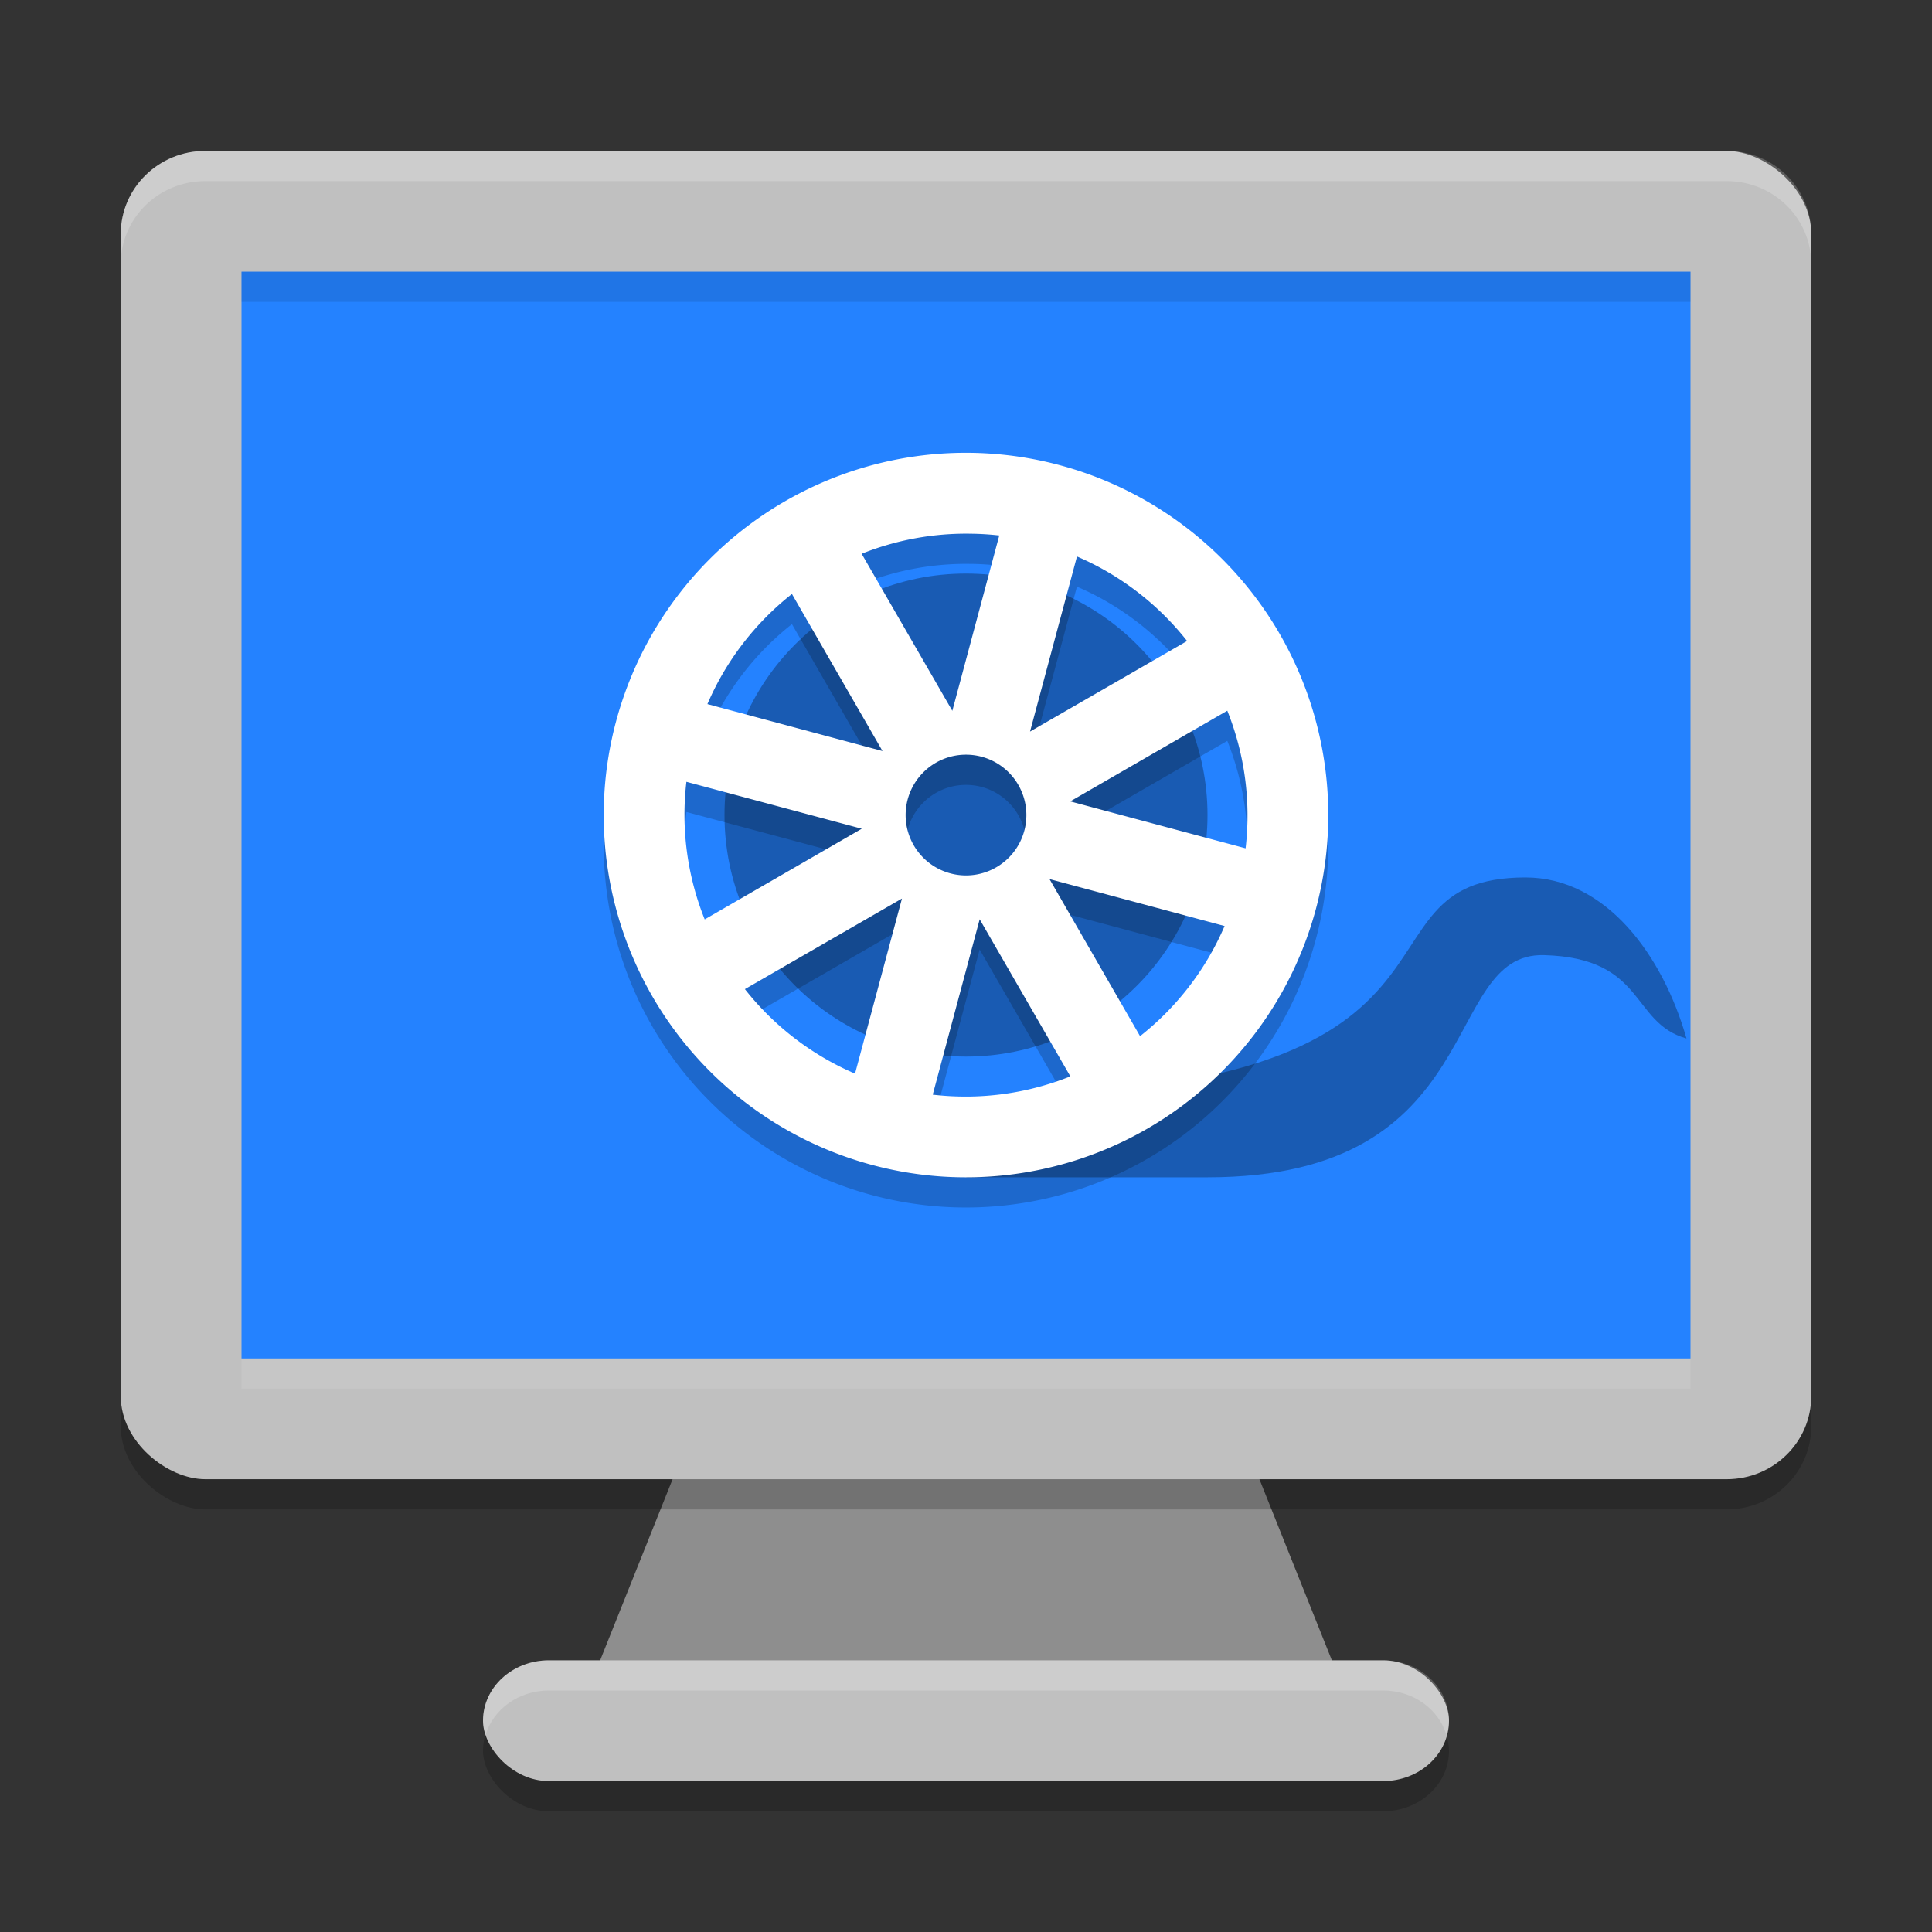
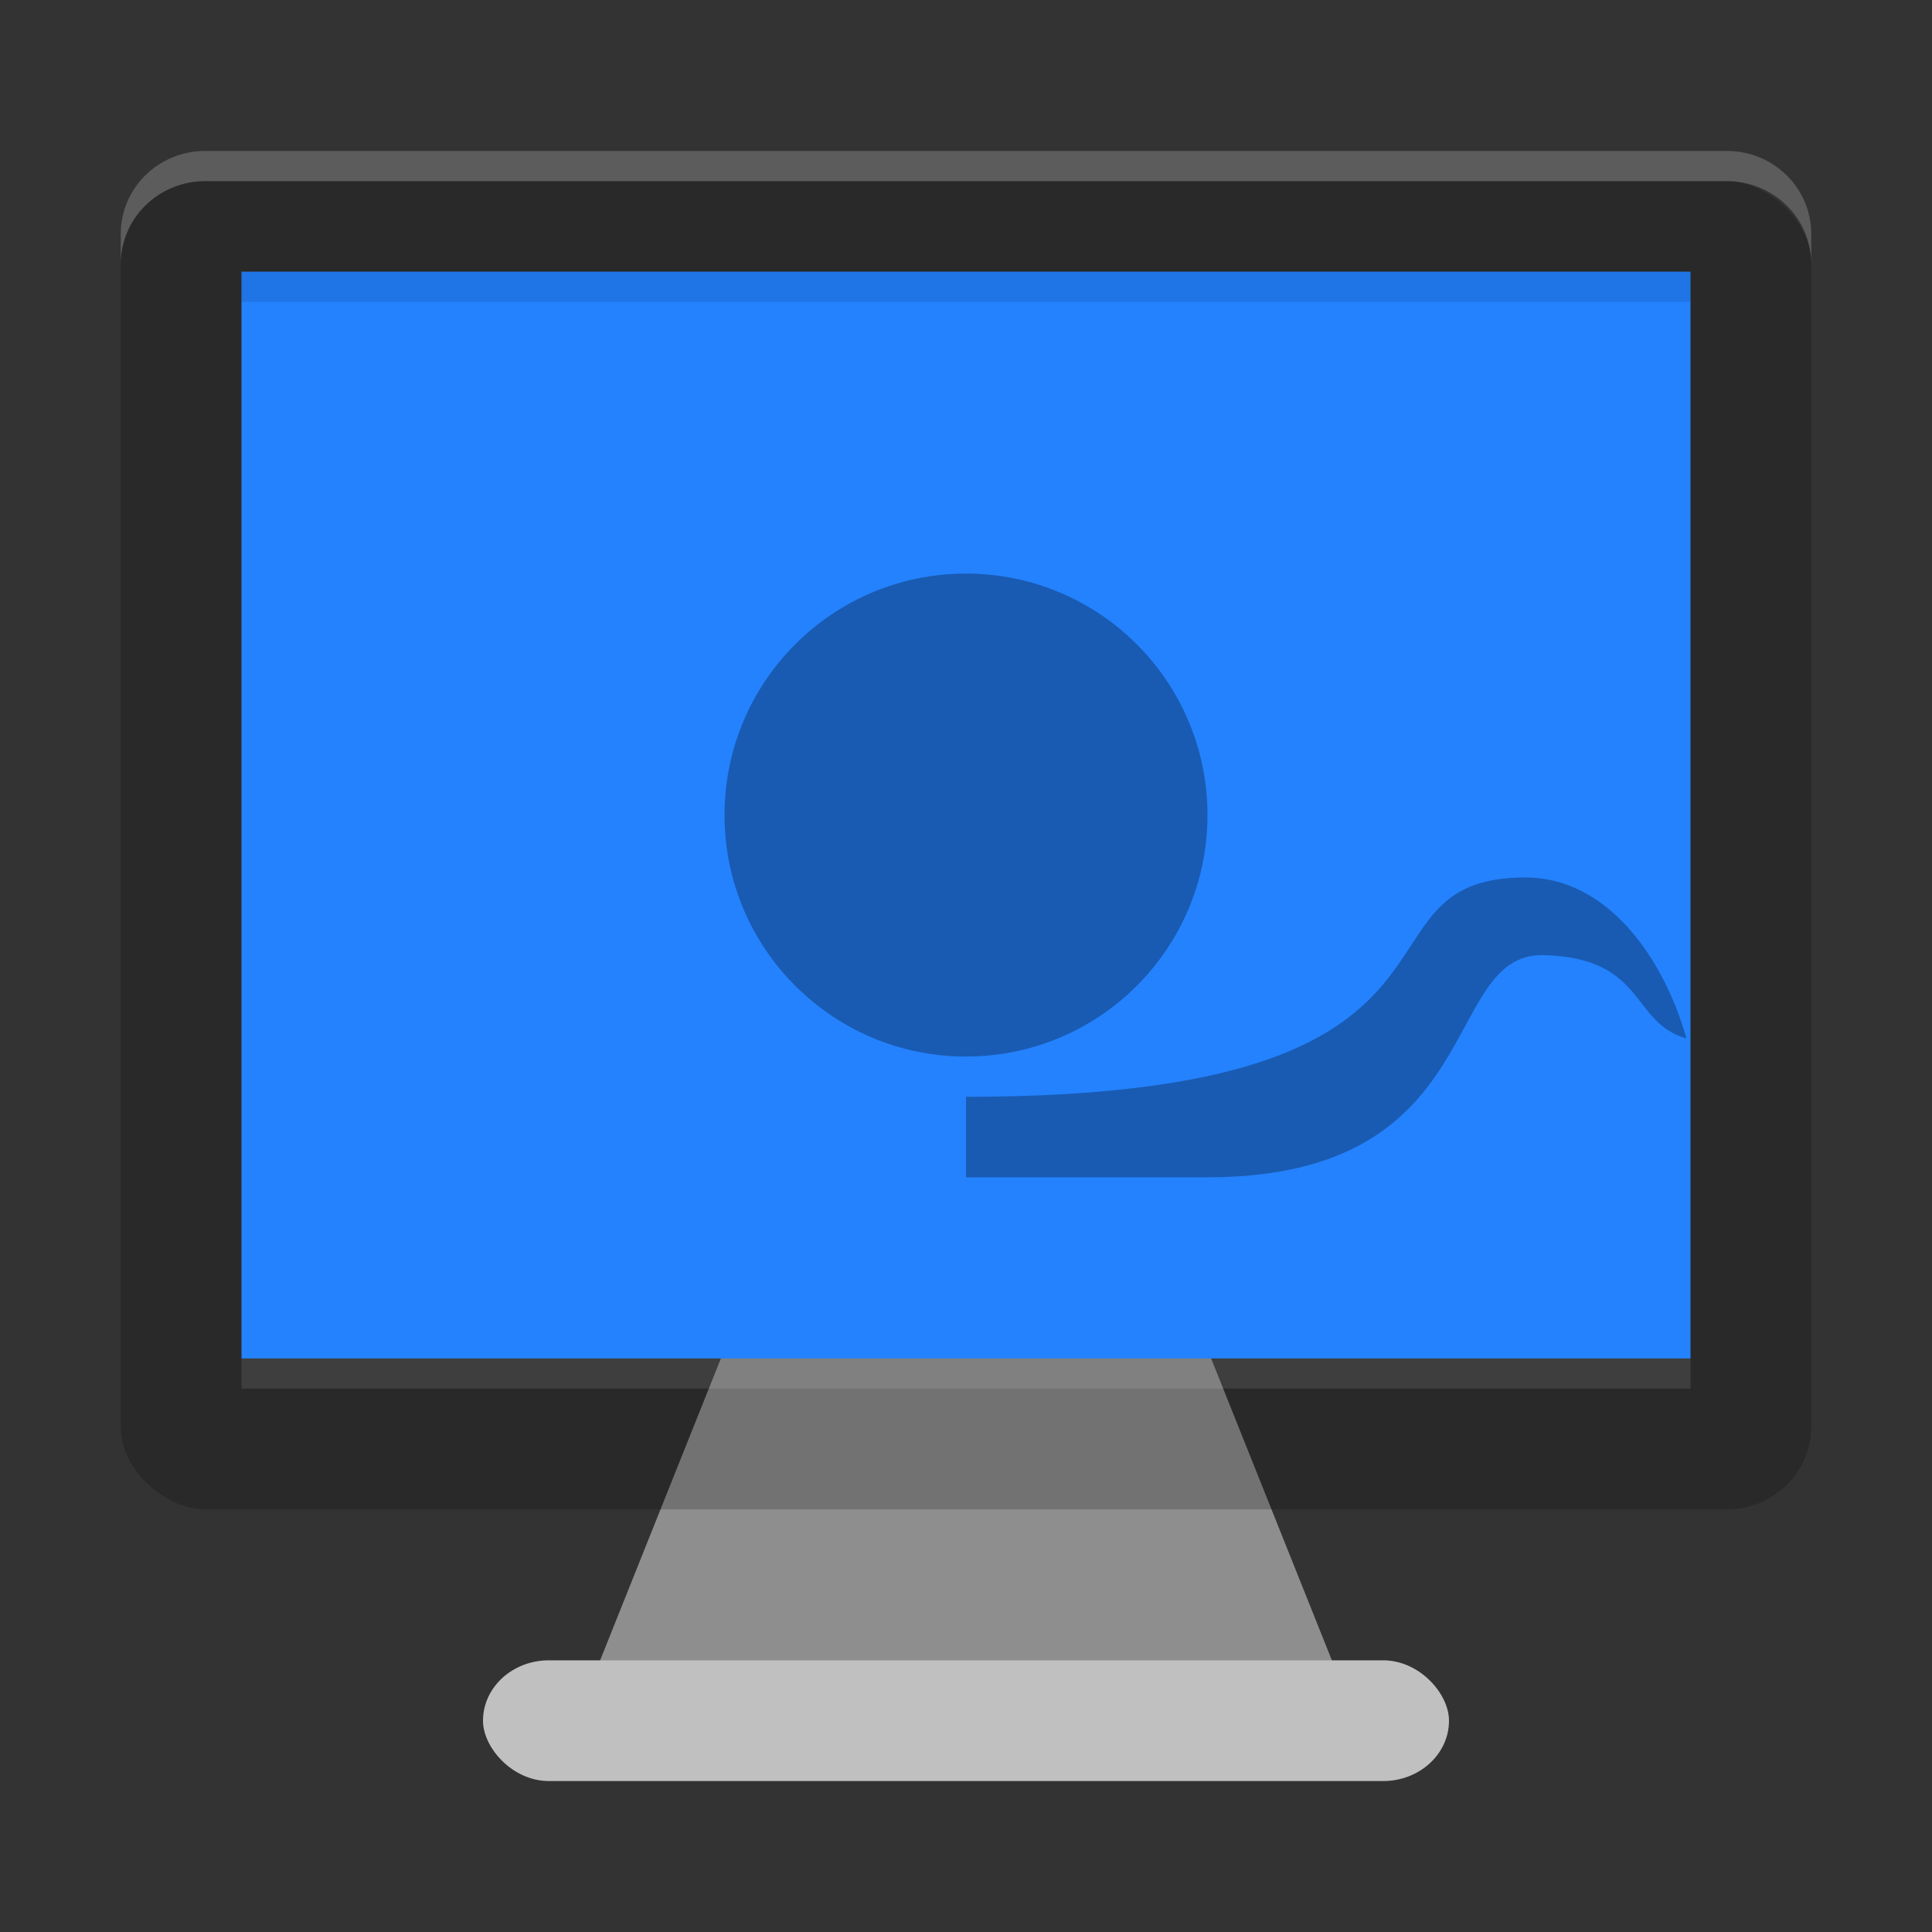
<svg xmlns="http://www.w3.org/2000/svg" width="64" height="64" version="1">
  <rect width="100%" height="100%" fill="#333333" stroke="none" />
  <path style="fill:#8e8e8e" d="m 44.6,56.2 -11.2,-28 h -2.8 l -11.2,28 z" />
  <rect style="opacity:0.2" width="44" height="56" x="-50" y="-60" rx="2.75" ry="2.8" transform="matrix(0,-1,-1,0,0,0)" />
-   <rect style="opacity:0.2" width="32" height="4" x="16" y="56" rx="2.182" ry="2" />
  <rect style="fill:#c0c0c0" width="32" height="4" x="16" y="55" rx="2.182" ry="2" />
-   <rect style="fill:#c0c0c0" width="44" height="56" x="-49" y="-60" rx="2.75" ry="2.8" transform="matrix(0,-1,-1,0,0,0)" />
  <rect style="fill:#2482ff" width="36" height="48" x="-45" y="-56" rx="0" ry="0" transform="matrix(0,-1,-1,0,0,0)" />
  <path style="opacity:0.3" d="m 50.533,29.067 c -6.273,0 -0.335,7.266 -18.533,7.266 V 39 h 8 c 9.391,0 7.676,-7.456 11.148,-7.36 3.385,0.094 2.858,2.242 4.719,2.76 -0.785,-2.756 -2.667,-5.333 -5.333,-5.333 z" />
  <circle style="opacity:0.3" cx="32" cy="27" r="8" />
-   <path style="opacity:0.2" d="m 31.543,16.007 a 12.002,12 0 0 0 -11.135,8.889 12.002,12 0 0 0 8.486,14.695 12.002,12 0 0 0 14.697,-8.484 12.002,12 0 0 0 -8.486,-14.697 12.002,12 0 0 0 -3.562,-0.402 z m 0.648,2.672 a 9.333,9.333 0 0 1 0.91,0.059 l -1.555,5.809 -3.004,-5.203 a 9.333,9.333 0 0 1 3.648,-0.664 z m 3.484,0.754 a 9.333,9.333 0 0 1 3.648,2.801 l -5.203,3 z m -9.441,1.242 3,5.203 -5.801,-1.555 a 9.333,9.333 0 0 1 2.801,-3.648 z m 14.422,3.867 a 9.333,9.333 0 0 1 0.605,4.559 L 35.453,27.546 Z M 32,26 a 2,2 0 0 1 2,2 2,2 0 0 1 -2,2 2,2 0 0 1 -2,-2 2,2 0 0 1 2,-2 z m -9.262,0.898 5.809,1.555 -5.203,3.004 a 9.333,9.333 0 0 1 -0.605,-4.559 z m 12.027,3.223 5.801,1.555 a 9.333,9.333 0 0 1 -2.801,3.648 z m -4.887,0.645 -1.555,5.801 a 9.333,9.333 0 0 1 -3.648,-2.801 z m 2.574,0.688 3.004,5.203 a 9.333,9.333 0 0 1 -4.559,0.605 z" />
-   <path style="fill:#ffffff" d="M 31.543 15.008 A 12.002 12 0 0 0 20.408 23.896 A 12.002 12 0 0 0 28.895 38.592 A 12.002 12 0 0 0 43.592 30.107 A 12.002 12 0 0 0 35.105 15.41 A 12.002 12 0 0 0 31.543 15.008 z M 32.191 17.68 A 9.333 9.333 0 0 1 33.102 17.738 L 31.547 23.547 L 28.543 18.344 A 9.333 9.333 0 0 1 32.191 17.68 z M 35.676 18.434 A 9.333 9.333 0 0 1 39.324 21.234 L 34.121 24.234 L 35.676 18.434 z M 26.234 19.676 L 29.234 24.879 L 23.434 23.324 A 9.333 9.333 0 0 1 26.234 19.676 z M 40.656 23.543 A 9.333 9.333 0 0 1 41.262 28.102 L 35.453 26.547 L 40.656 23.543 z M 32 25 A 2 2 0 0 1 34 27 A 2 2 0 0 1 32 29 A 2 2 0 0 1 30 27 A 2 2 0 0 1 32 25 z M 22.738 25.898 L 28.547 27.453 L 23.344 30.457 A 9.333 9.333 0 0 1 22.738 25.898 z M 34.766 29.121 L 40.566 30.676 A 9.333 9.333 0 0 1 37.766 34.324 L 34.766 29.121 z M 29.879 29.766 L 28.324 35.566 A 9.333 9.333 0 0 1 24.676 32.766 L 29.879 29.766 z M 32.453 30.453 L 35.457 35.656 A 9.333 9.333 0 0 1 30.898 36.262 L 32.453 30.453 z" />
-   <path style="opacity:0.2;fill:#ffffff" d="M 18.184 55 C 16.975 55 16 55.892 16 57 C 16 57.169 16.035 57.326 16.084 57.479 C 16.335 56.627 17.173 56 18.184 56 L 45.816 56 C 46.827 56 47.665 56.627 47.916 57.479 C 47.965 57.326 48 57.169 48 57 C 48 55.892 47.025 55 45.816 55 L 18.184 55 z" />
  <path style="opacity:0.2;fill:#ffffff" d="M 6.801 5 C 5.25 5 4 6.226 4 7.75 L 4 8.75 C 4 7.226 5.25 6 6.801 6 L 57.199 6 C 58.75 6 60 7.226 60 8.75 L 60 7.75 C 60 6.226 58.75 5 57.199 5 L 6.801 5 z" />
  <rect style="opacity:0.1" width="48" height="1" x="8" y="9" />
  <rect style="opacity:0.1;fill:#ffffff" width="48" height="1" x="8" y="45" />
</svg>